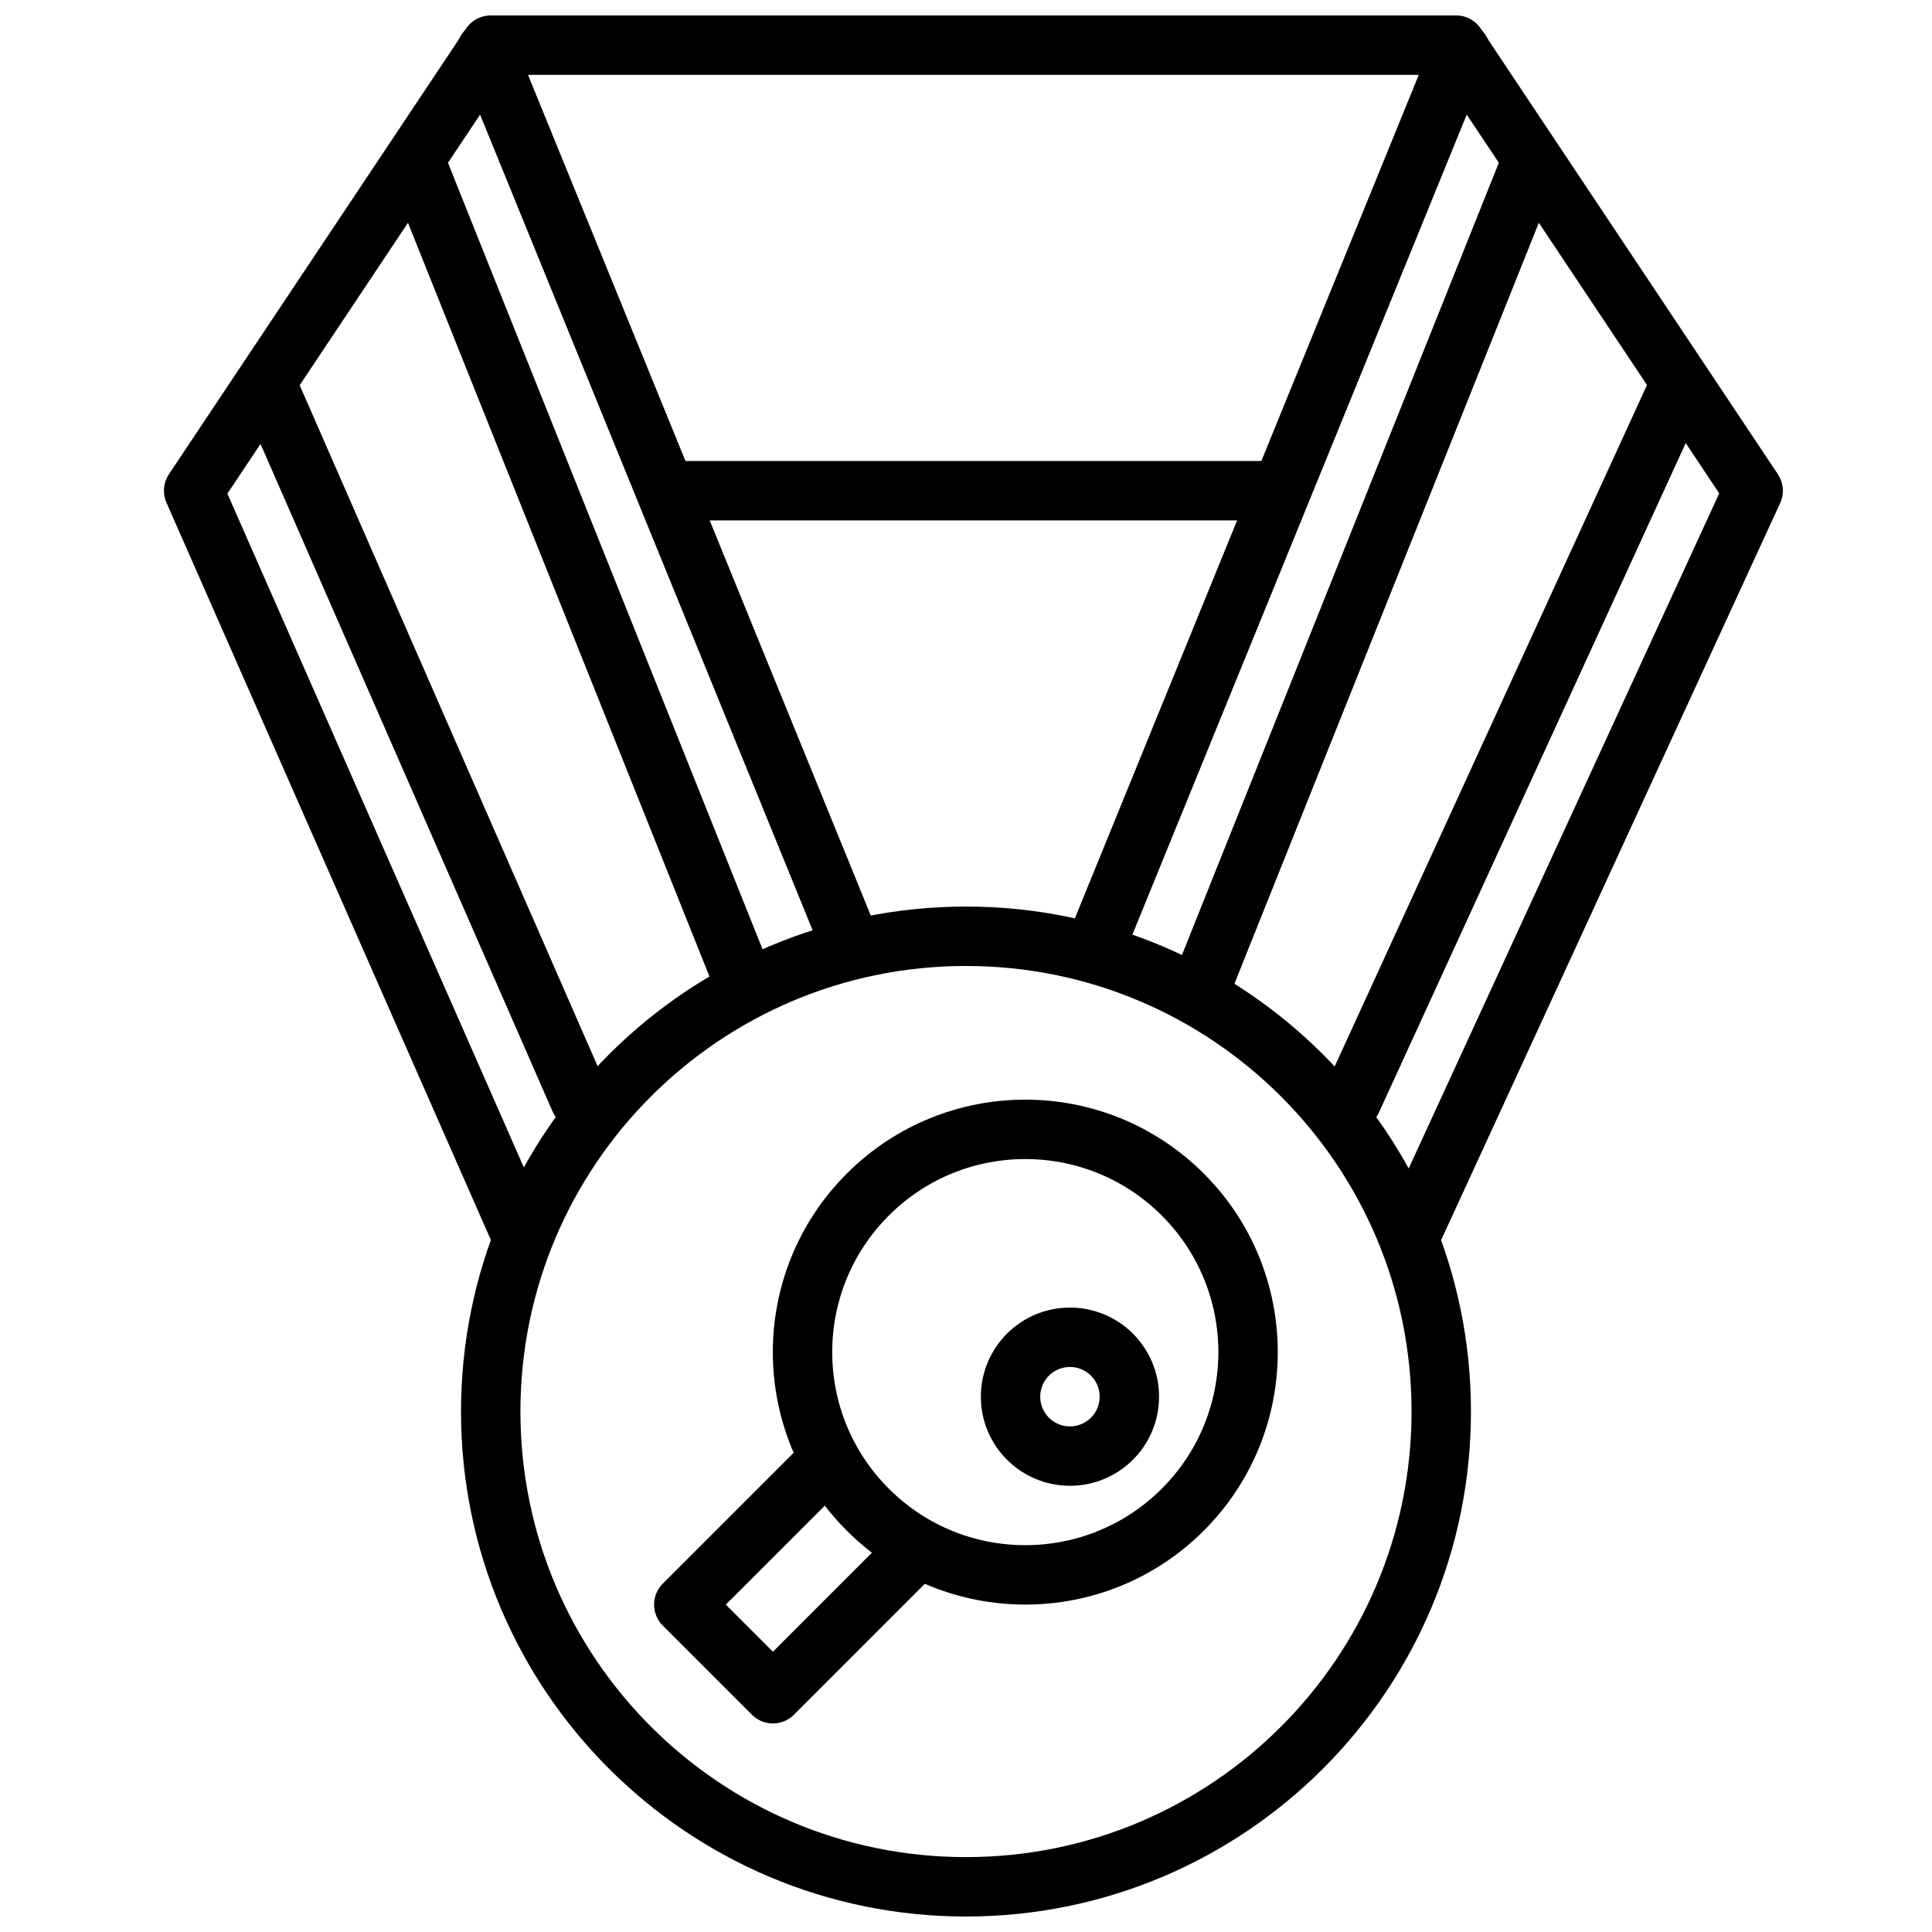
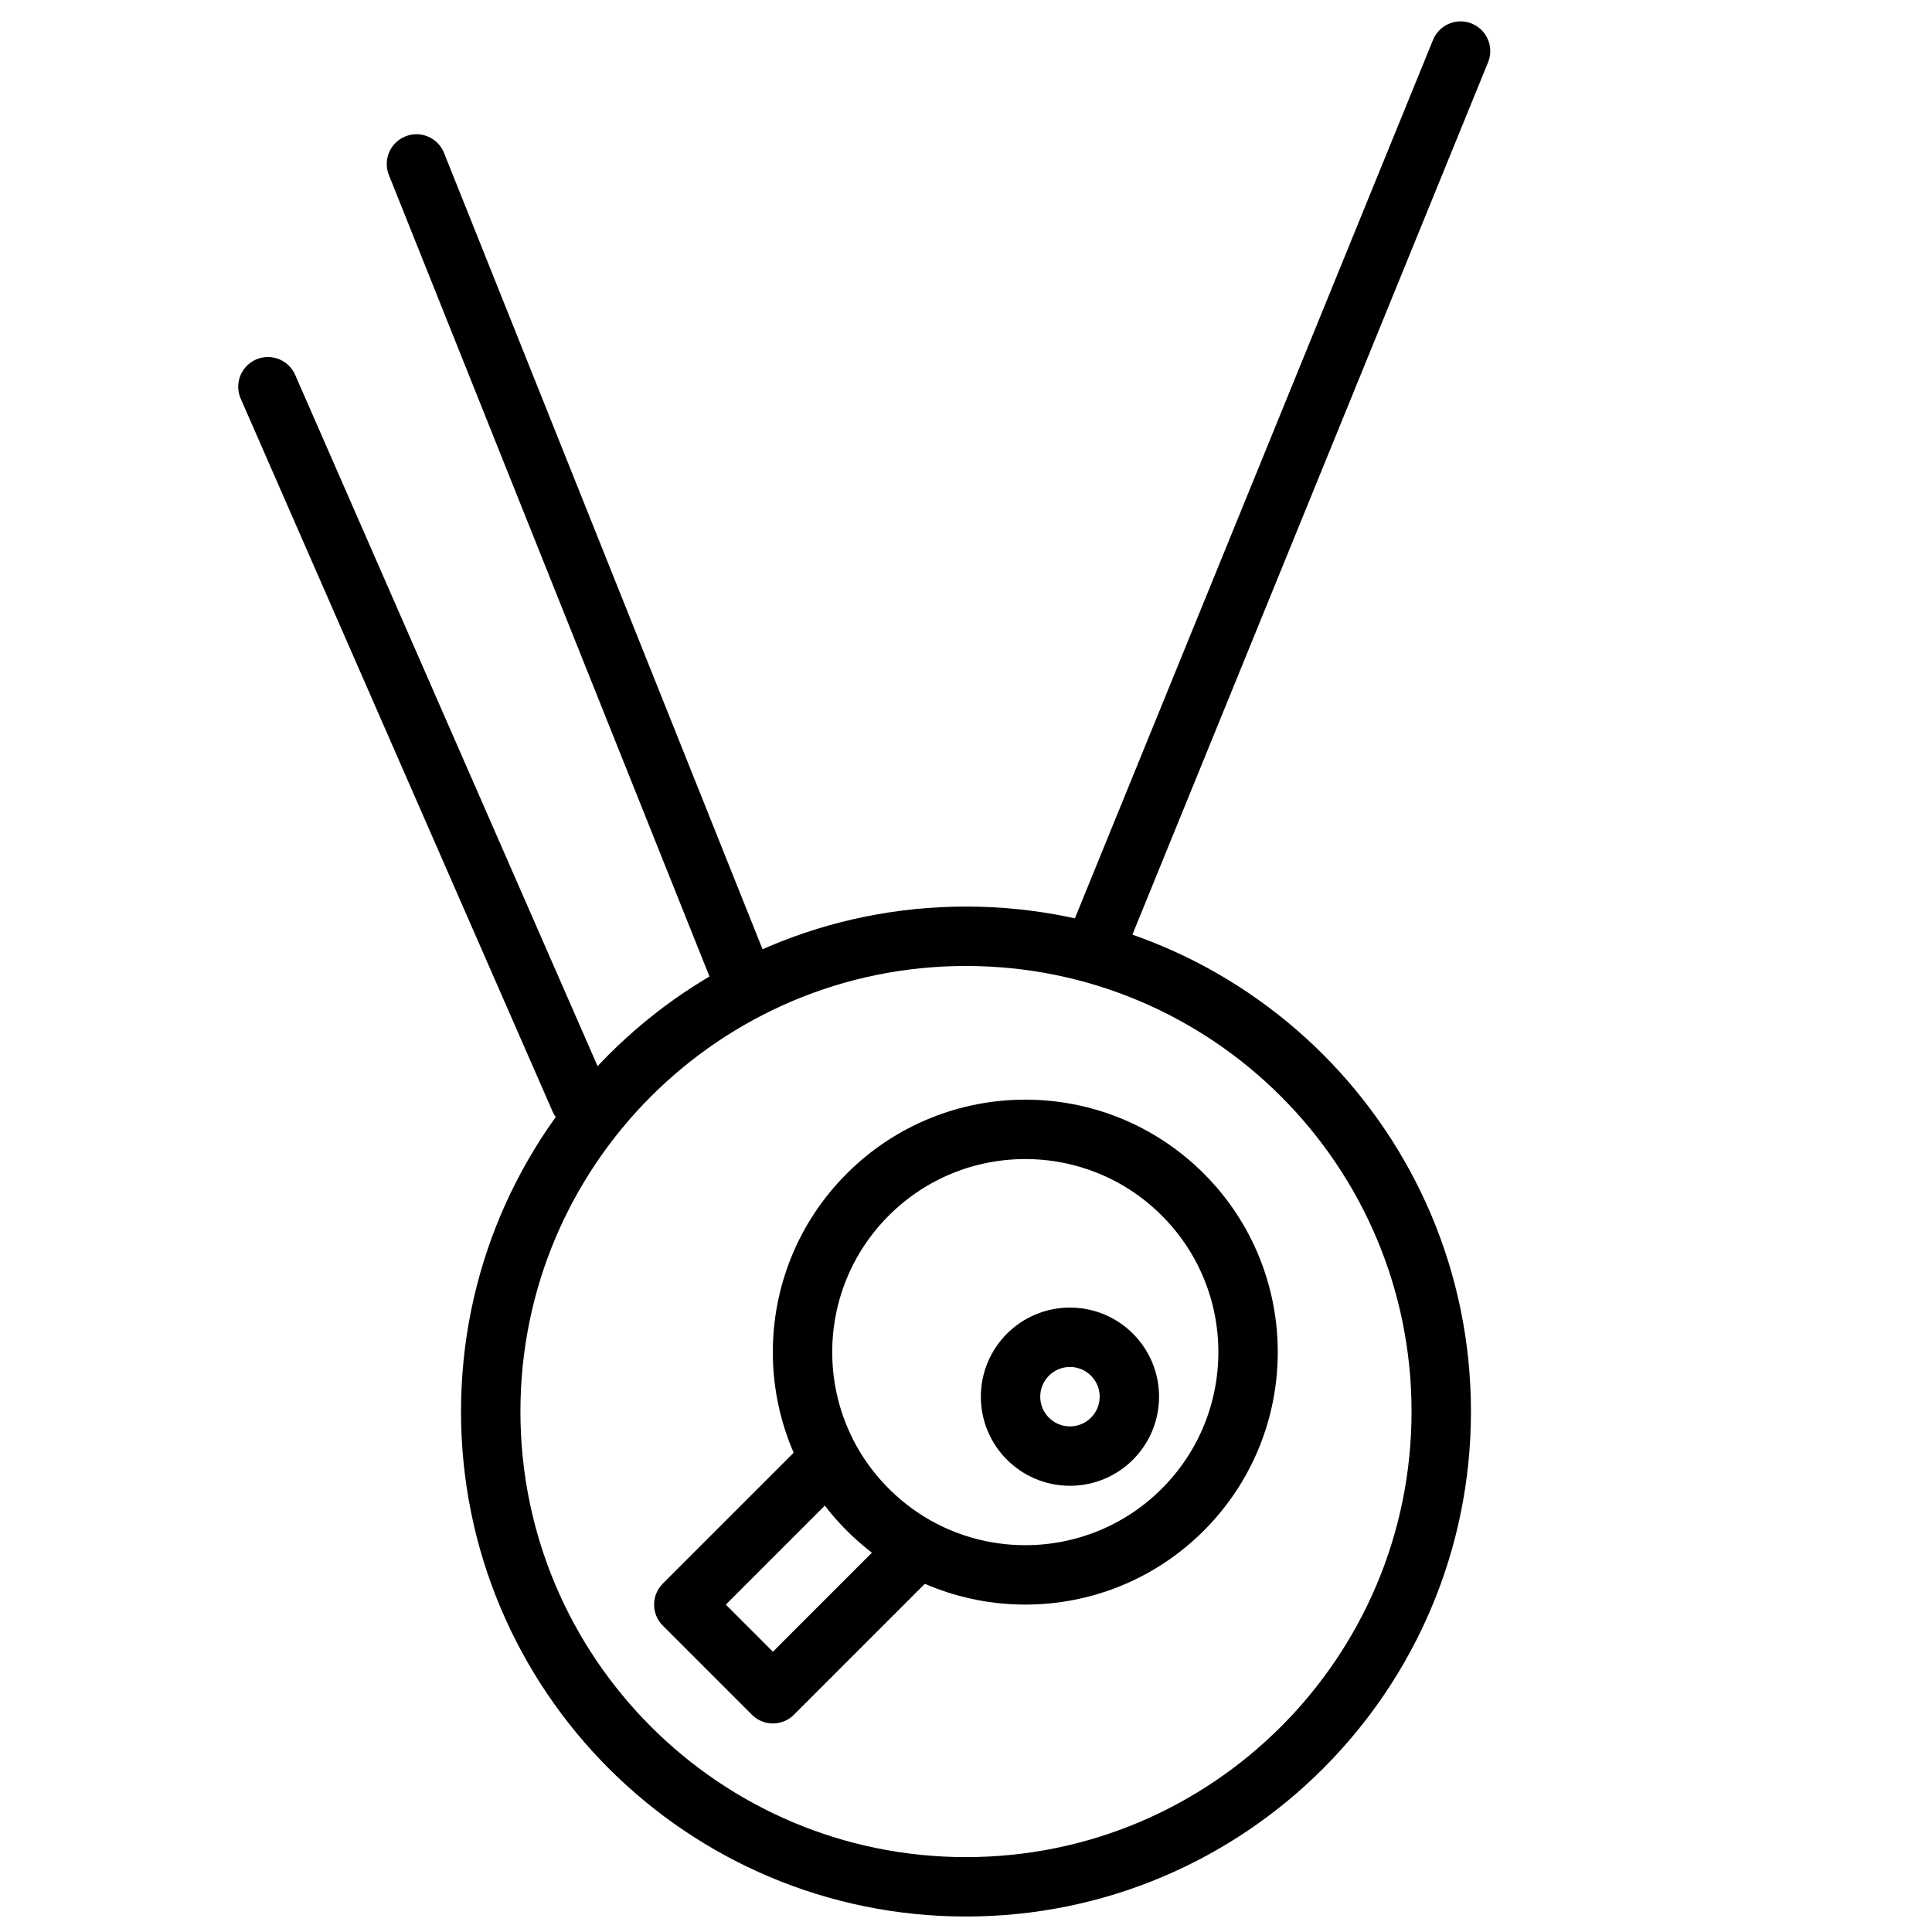
<svg xmlns="http://www.w3.org/2000/svg" width="800px" height="800px" version="1.1" viewBox="144 144 512 512">
  <defs>
    <clipPath id="b">
      <path d="m266 384h268v267.9h-268z" />
    </clipPath>
    <clipPath id="a">
-       <path d="m187 148.09h430v330.91h-430z" />
+       <path d="m187 148.09h430v330.91z" />
    </clipPath>
  </defs>
  <g clip-path="url(#b)">
    <path transform="matrix(3.936 0 0 3.936 148.09 148.09)" d="m96 94c0 17.673-14.327 32-31.999 32-17.673 0-32-14.327-32-32s14.327-32 32-32c17.672 0 31.999 14.327 31.999 32" fill="none" stroke="#000000" stroke-linecap="round" stroke-linejoin="round" stroke-miterlimit="10" stroke-width="4" />
  </g>
  <g clip-path="url(#a)">
-     <path transform="matrix(3.936 0 0 3.936 148.09 148.09)" d="m94 82 23-50-20-30h-65l-20.001 30 22 50m10.4-50h40.601" fill="none" stroke="#000000" stroke-linecap="round" stroke-linejoin="round" stroke-miterlimit="10" stroke-width="4" />
-   </g>
-   <path transform="matrix(3.936 0 0 3.936 148.09 148.09)" d="m56 62-24.3-59.6" fill="none" stroke="#000000" stroke-linecap="round" stroke-linejoin="round" stroke-miterlimit="10" stroke-width="4" />
+     </g>
  <path transform="matrix(3.936 0 0 3.936 148.09 148.09)" d="m73 62 24.3-59.6" fill="none" stroke="#000000" stroke-linecap="round" stroke-linejoin="round" stroke-miterlimit="10" stroke-width="4" />
-   <path transform="matrix(3.936 0 0 3.936 148.09 148.09)" d="m80 65 21.999-55" fill="none" stroke="#000000" stroke-linecap="round" stroke-linejoin="round" stroke-miterlimit="10" stroke-width="4" />
  <path transform="matrix(3.936 0 0 3.936 148.09 148.09)" d="m49 65-21.999-55" fill="none" stroke="#000000" stroke-linecap="round" stroke-linejoin="round" stroke-miterlimit="10" stroke-width="4" />
  <path transform="matrix(3.936 0 0 3.936 148.09 148.09)" d="m17 25 21 48" fill="none" stroke="#000000" stroke-linecap="round" stroke-linejoin="round" stroke-miterlimit="10" stroke-width="4" />
-   <path transform="matrix(3.936 0 0 3.936 148.09 148.09)" d="m90 73 21.999-48" fill="none" stroke="#000000" stroke-linecap="round" stroke-linejoin="round" stroke-miterlimit="10" stroke-width="4" />
  <path transform="matrix(2.783 -2.783 2.783 2.783 -24 441.1)" d="m83 90c0 8.285-6.715 15-15 15-8.284 0-15-6.716-15-15 0-8.285 6.715-15 15-15 8.284 0 15 6.716 15 15" fill="none" stroke="#000000" stroke-linecap="round" stroke-linejoin="round" stroke-miterlimit="10" stroke-width="4" />
  <path transform="matrix(3.936 0 0 3.936 148.09 148.09)" d="m60 104-8.999 9-6-6 8.999-8.999" fill="none" stroke="#000000" stroke-linecap="round" stroke-linejoin="round" stroke-miterlimit="10" stroke-width="4" />
  <path transform="matrix(3.936 0 0 3.936 148.09 148.09)" d="m75 93c0 2.209-1.79 3.999-3.999 3.999-2.209 0-4-1.79-4-3.999 0-2.209 1.791-4 4-4 2.209 0 3.999 1.791 3.999 4" fill="none" stroke="#000000" stroke-linecap="round" stroke-linejoin="round" stroke-miterlimit="10" stroke-width="4" />
</svg>